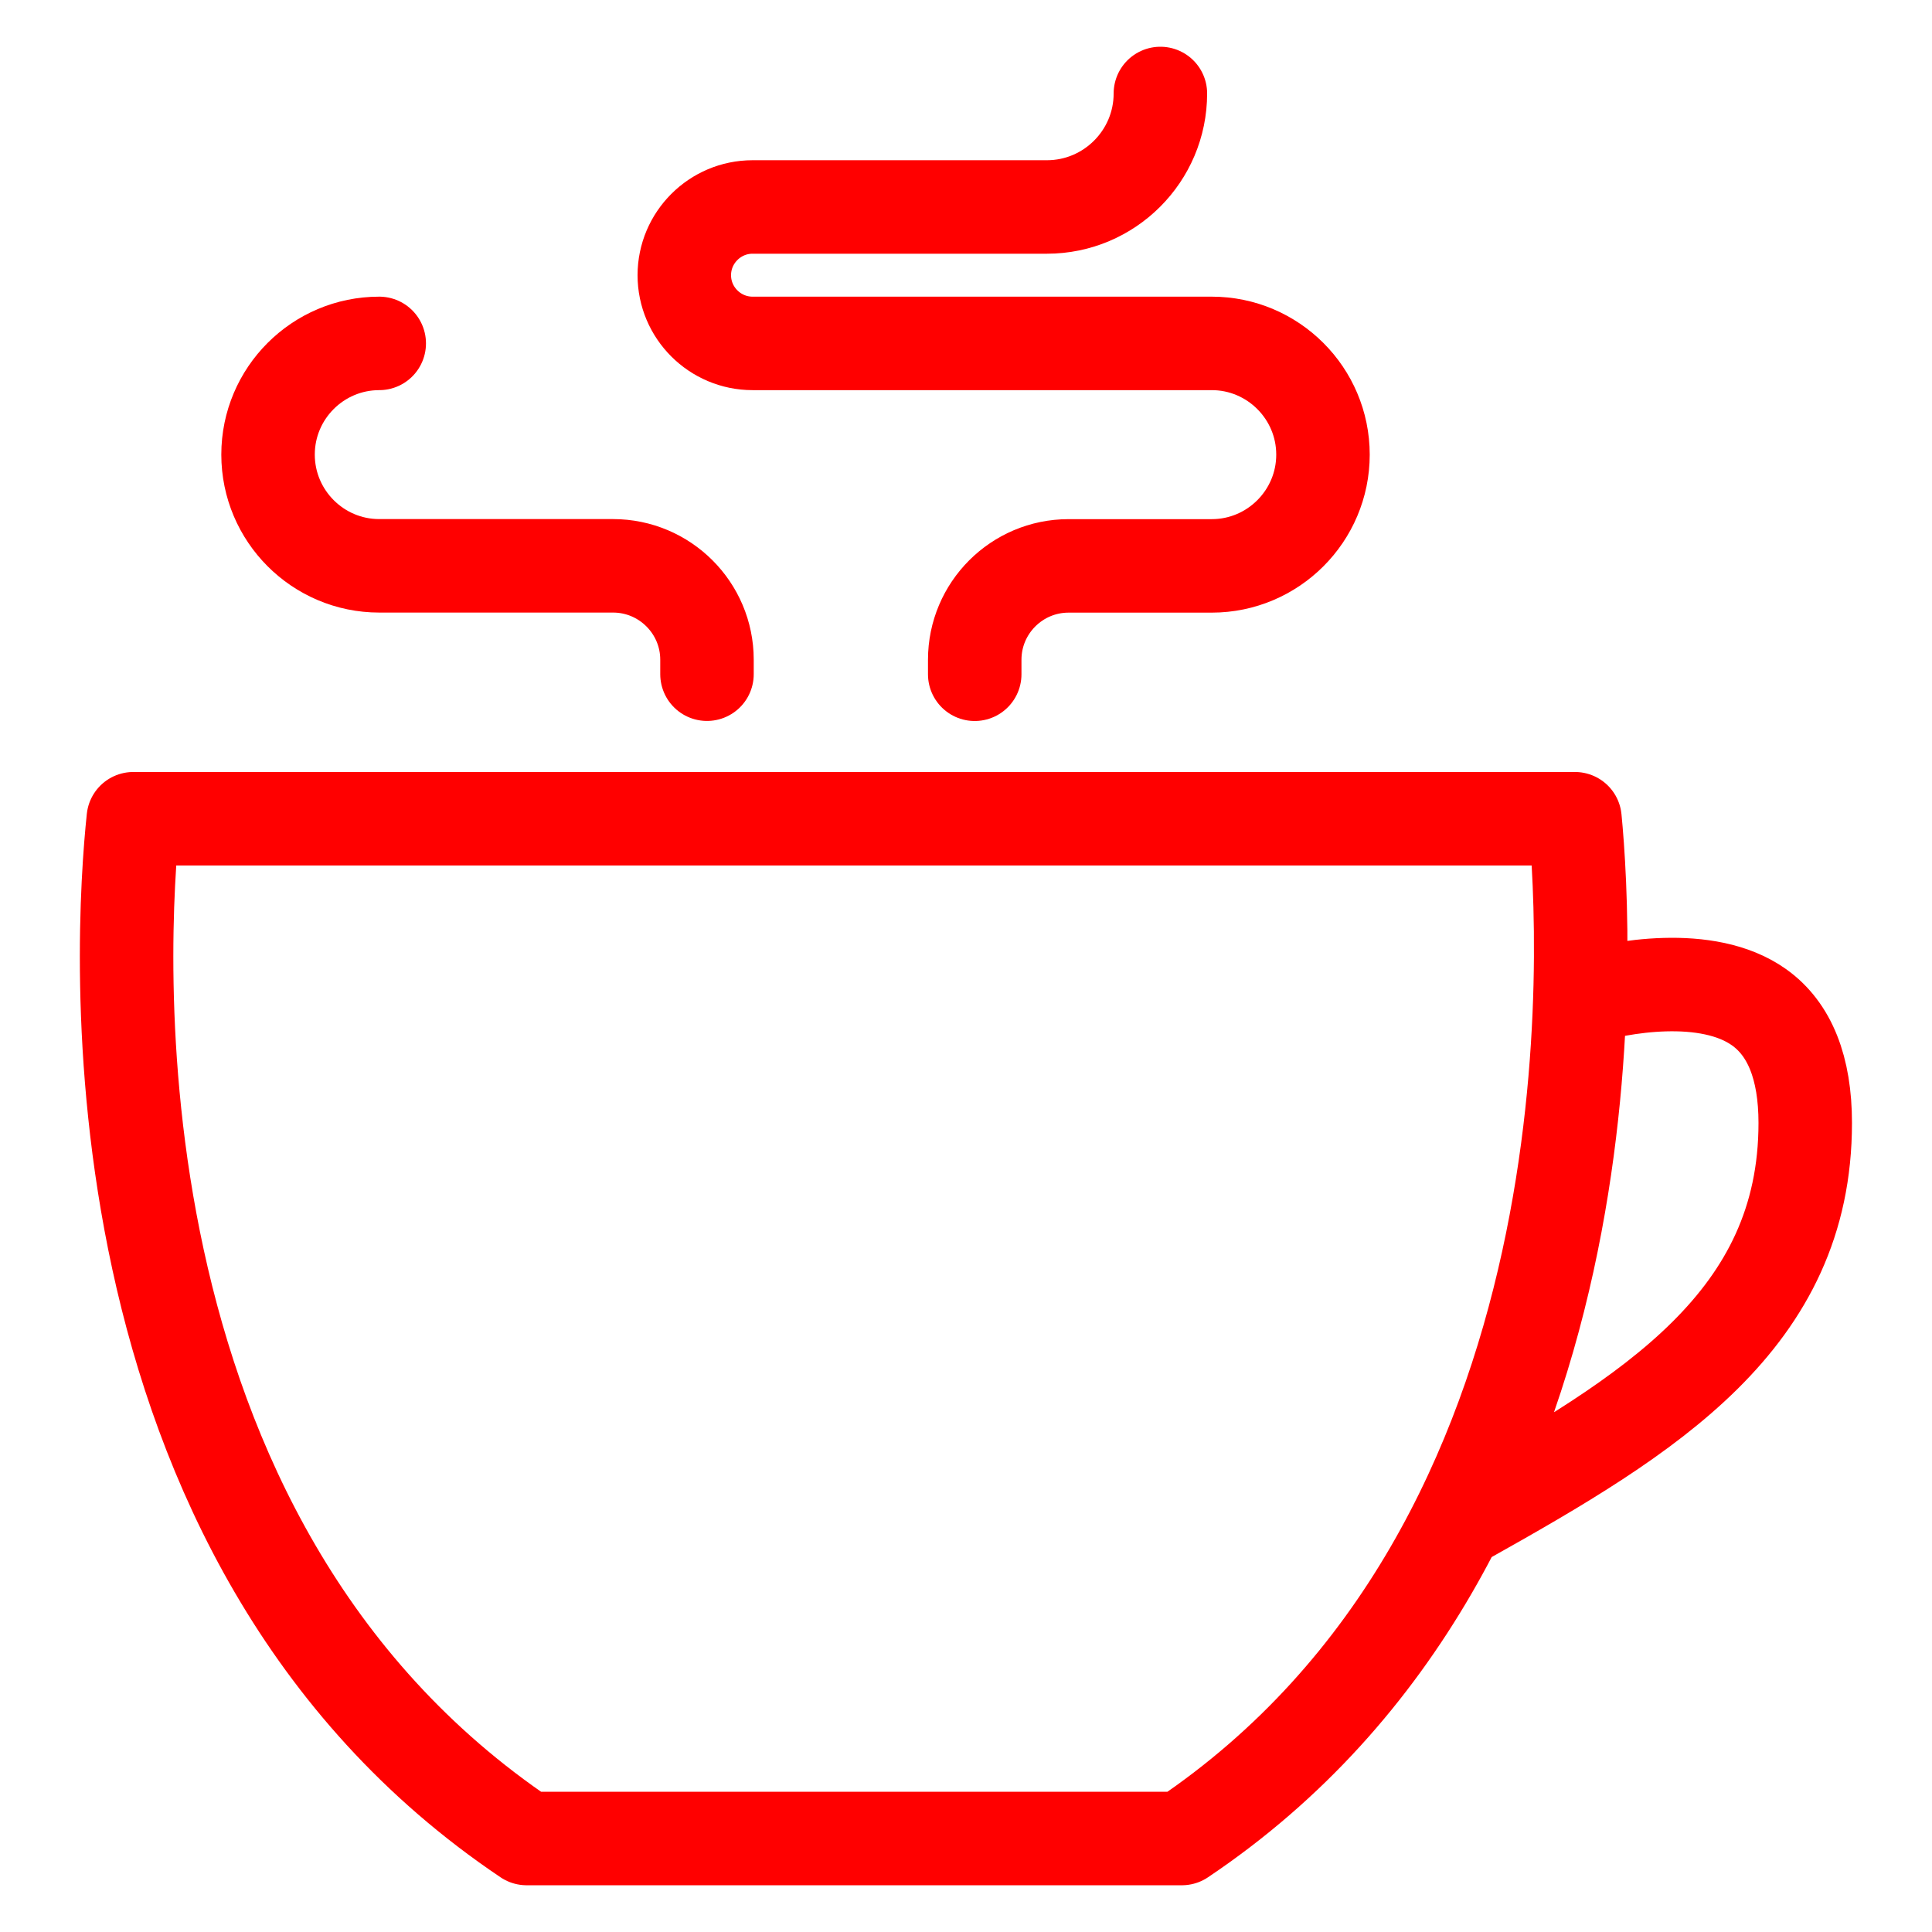
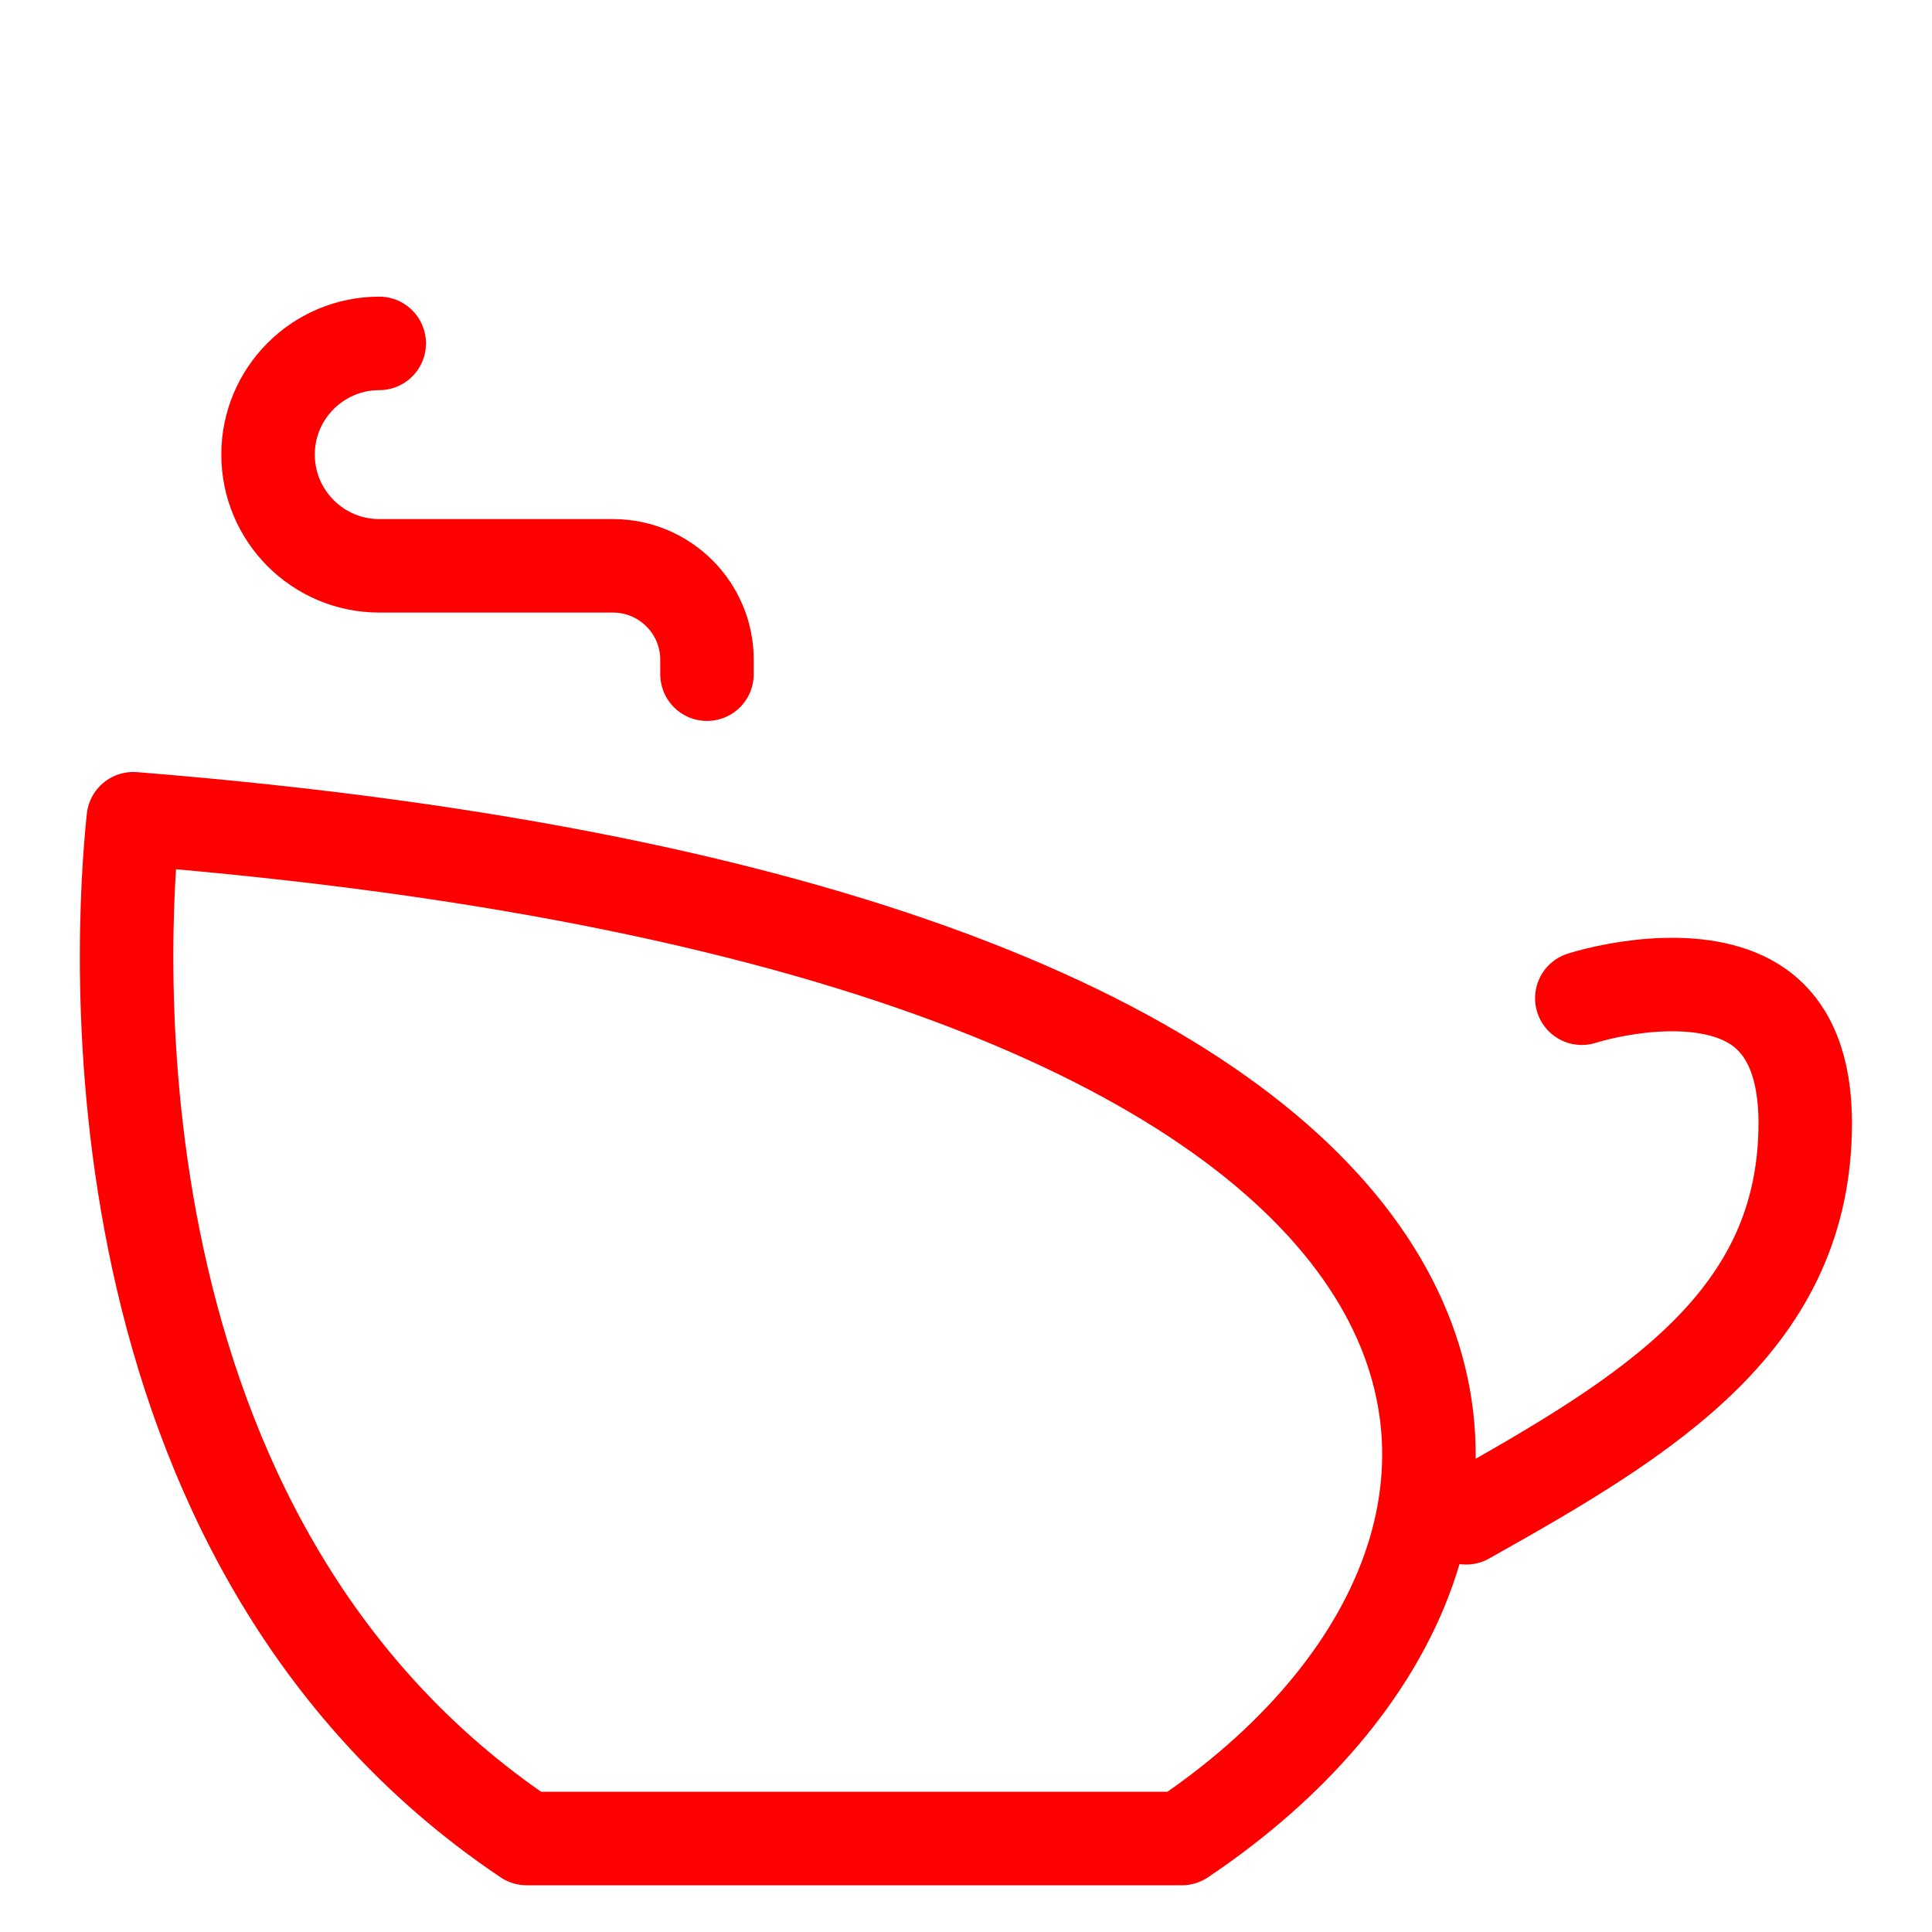
<svg xmlns="http://www.w3.org/2000/svg" width="31" height="31" viewBox="0 0 31 31" fill="none">
-   <path d="M25.381 16.017C25.97 15.835 27.394 15.57 28.225 16.162C28.717 16.512 28.966 17.136 28.966 18.018C28.966 21.18 26.484 22.697 23.525 24.354M18.964 29.5H8.45C1.289 24.69 1.943 14.99 2.139 13.137H25.271C25.453 15.006 26.029 24.761 18.964 29.5Z" stroke="#FF0000" stroke-width="1.5" stroke-miterlimit="10" stroke-linecap="round" stroke-linejoin="round" />
-   <path d="M15.64 10.819V10.586C15.64 9.755 16.315 9.08 17.146 9.08H19.443C20.427 9.08 21.228 8.279 21.228 7.295C21.228 6.311 20.427 5.51 19.443 5.51H12.075C11.472 5.51 10.98 5.019 10.98 4.416C10.98 3.813 11.472 3.321 12.075 3.321H16.798C17.802 3.321 18.619 2.504 18.619 1.5" stroke="#FF0000" stroke-width="1.5" stroke-miterlimit="10" stroke-linecap="round" stroke-linejoin="round" />
+   <path d="M25.381 16.017C25.97 15.835 27.394 15.57 28.225 16.162C28.717 16.512 28.966 17.136 28.966 18.018C28.966 21.18 26.484 22.697 23.525 24.354M18.964 29.5H8.45C1.289 24.69 1.943 14.99 2.139 13.137C25.453 15.006 26.029 24.761 18.964 29.5Z" stroke="#FF0000" stroke-width="1.5" stroke-miterlimit="10" stroke-linecap="round" stroke-linejoin="round" />
  <path d="M6.085 5.51C5.101 5.51 4.301 6.31 4.301 7.294C4.301 8.278 5.101 9.079 6.085 9.079H9.837C10.668 9.079 11.344 9.755 11.344 10.585V10.818" stroke="#FF0000" stroke-width="1.5" stroke-miterlimit="10" stroke-linecap="round" stroke-linejoin="round" />
</svg>